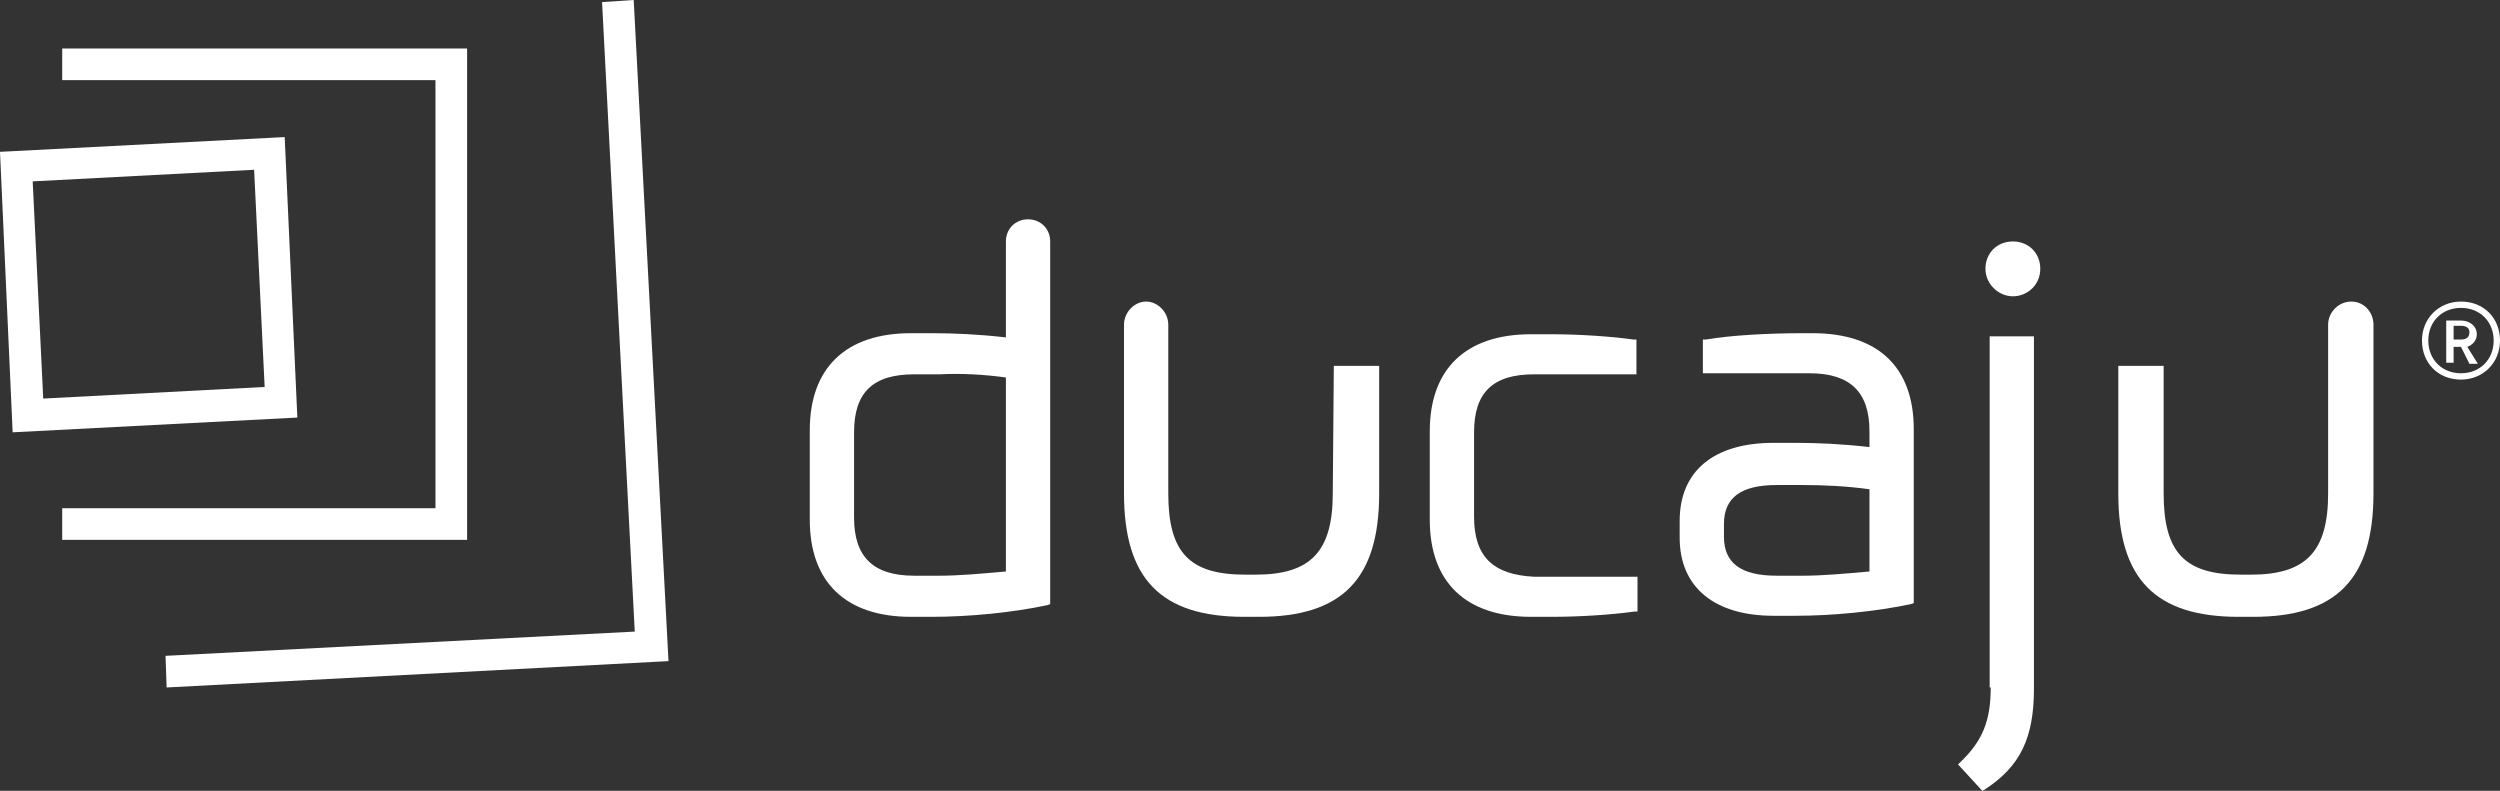
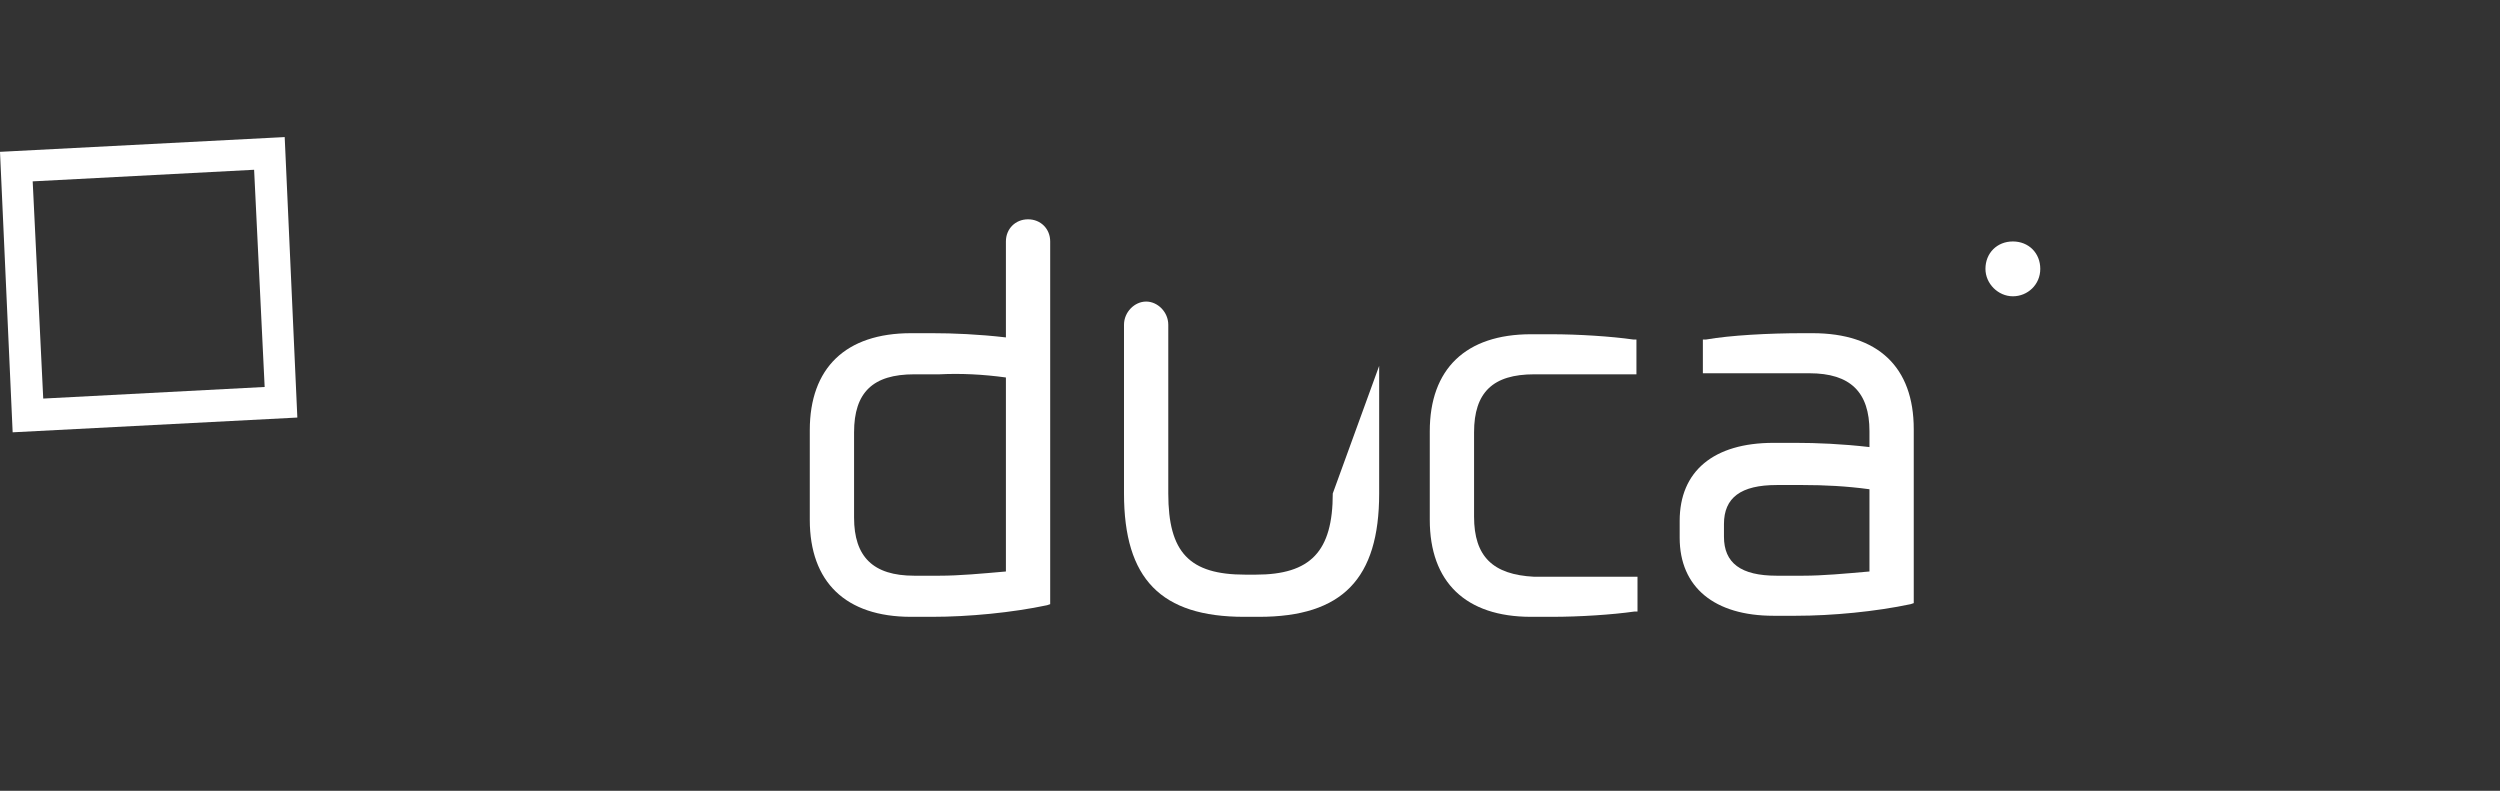
<svg xmlns="http://www.w3.org/2000/svg" version="1.1" id="Layer_1" x="0px" y="0px" viewBox="0 0 237.1 75" style="enable-background:new 0 0 237.1 75;" xml:space="preserve">
  <rect x="0" y="0" width="237.1" height="75" fill="#333333" stroke="none" />
  <style type="text/css">
	.st0{fill:#FFFFFF;}
</style>
  <g>
-     <path class="st0" d="M126.4,46.8c0,5.5-2.1,7.7-7.3,7.7h-1c-5.3,0-7.3-2.1-7.3-7.7v-16c0-1.2-1-2.2-2.1-2.2s-2.1,1-2.1,2.2v16   c0,8.1,3.5,11.7,11.4,11.7h1.4c7.9,0,11.4-3.6,11.4-11.7V34.7h-4.3L126.4,46.8L126.4,46.8z" />
+     <path class="st0" d="M126.4,46.8c0,5.5-2.1,7.7-7.3,7.7h-1c-5.3,0-7.3-2.1-7.3-7.7v-16c0-1.2-1-2.2-2.1-2.2s-2.1,1-2.1,2.2v16   c0,8.1,3.5,11.7,11.4,11.7h1.4c7.9,0,11.4-3.6,11.4-11.7V34.7L126.4,46.8L126.4,46.8z" />
    <path class="st0" d="M139.8,49v-8c0-3.8,1.8-5.5,5.7-5.5h9.7v-3.3h-0.3c-2.1-0.3-5.2-0.5-7.8-0.5h-1.9c-6.2,0-9.6,3.3-9.6,9.2v8.4   c0,5.9,3.4,9.2,9.6,9.2h2c2.6,0,5.7-0.2,7.8-0.5h0.3v-3.3h-9.8C141.6,54.5,139.8,52.8,139.8,49z" />
    <path class="st0" d="M171.9,31.6H171c-3.3,0-6.9,0.2-9.2,0.6h-0.3v3.2h10.1c3.9,0,5.7,1.8,5.7,5.5v1.5c-2.6-0.3-5-0.4-7-0.4h-2.1   c-5.7,0-8.9,2.7-8.9,7.4V51c0,4.7,3.3,7.4,8.9,7.4h2.1c3.5,0,7.6-0.4,10.9-1.1l0.3-0.1V40.7C181.5,34.8,178.1,31.6,171.9,31.6z    M177.3,54.2c-2.3,0.2-4.4,0.4-6.3,0.4h-2.5c-3.4,0-5-1.2-5-3.7v-1.2c0-2.5,1.6-3.7,5-3.7h2.5c2,0,4.1,0.1,6.3,0.4V54.2z" />
    <path class="st0" d="M190.9,22.9c-1.5,0-2.6,1.1-2.6,2.6c0,1.4,1.2,2.6,2.6,2.6s2.6-1.1,2.6-2.6S192.4,22.9,190.9,22.9z" />
-     <path class="st0" d="M188.8,65.2c0,3.2-0.8,5.1-2.9,7.1l-0.2,0.2L188,75l0.2-0.1c3.4-2.2,4.7-4.9,4.7-9.6V31.9h-4.2v33.3H188.8z" />
    <path class="st0" d="M97.5,20.8c-1.2,0-2.1,0.9-2.1,2.1V32c-2.6-0.3-5-0.4-7-0.4h-2c-6.2,0-9.6,3.3-9.6,9.2v8.5   c0,5.9,3.4,9.2,9.6,9.2h2c3.5,0,7.6-0.4,10.9-1.1l0.3-0.1V22.9C99.6,21.7,98.7,20.8,97.5,20.8z M95.4,35.8v18.4   c-2.3,0.2-4.4,0.4-6.3,0.4h-2.4c-3.9,0-5.7-1.8-5.7-5.5V41c0-3.8,1.8-5.5,5.7-5.5h2.4C91.1,35.4,93.2,35.5,95.4,35.8z" />
-     <path class="st0" d="M223,28.6c-1.2,0-2.2,1-2.2,2.2v16c0,5.5-2.1,7.7-7.3,7.7h-1c-5.3,0-7.3-2.1-7.3-7.7V34.7h-4.3v12.1   c0,8.1,3.5,11.7,11.4,11.7h1.4c7.9,0,11.4-3.6,11.4-11.7v-16C225.1,29.6,224.2,28.6,223,28.6z" />
  </g>
  <g>
-     <polygon class="st0" points="15.8,65.2 15.7,62.2 60.2,59.9 57.1,0.2 60.1,0 63.4,62.7  " />
-   </g>
+     </g>
  <g>
-     <polygon class="st0" points="44.3,51.2 5.9,51.2 5.9,48.2 41.3,48.2 41.3,7.6 5.9,7.6 5.9,4.6 44.3,4.6  " />
-   </g>
+     </g>
  <g>
    <path class="st0" d="M1.2,41L0,14.4L27,13l1.2,26.6L1.2,41z M3.1,17.2l1,20.6l21-1.1l-1-20.6L3.1,17.2z" />
  </g>
  <g>
-     <path class="st0" d="M229.7,32.3c0-2.1,1.6-3.7,3.7-3.7c2.2,0,3.7,1.6,3.7,3.7s-1.6,3.7-3.7,3.7C231.2,36,229.7,34.4,229.7,32.3z    M236.5,32.3c0-1.8-1.3-3.1-3.1-3.1s-3.1,1.3-3.1,3.1c0,1.8,1.3,3.1,3.1,3.1C235.2,35.4,236.5,34.1,236.5,32.3z M233.4,32.9h-0.7   v1.5H232v-4h1.4c0.8,0,1.5,0.5,1.5,1.3c0,0.6-0.4,1-0.9,1.2l1,1.6h-0.8L233.4,32.9z M233.4,32.2c0.5,0,0.8-0.2,0.8-0.7   c0-0.4-0.3-0.6-0.8-0.6h-0.7v1.3H233.4z" />
-   </g>
+     </g>
</svg>